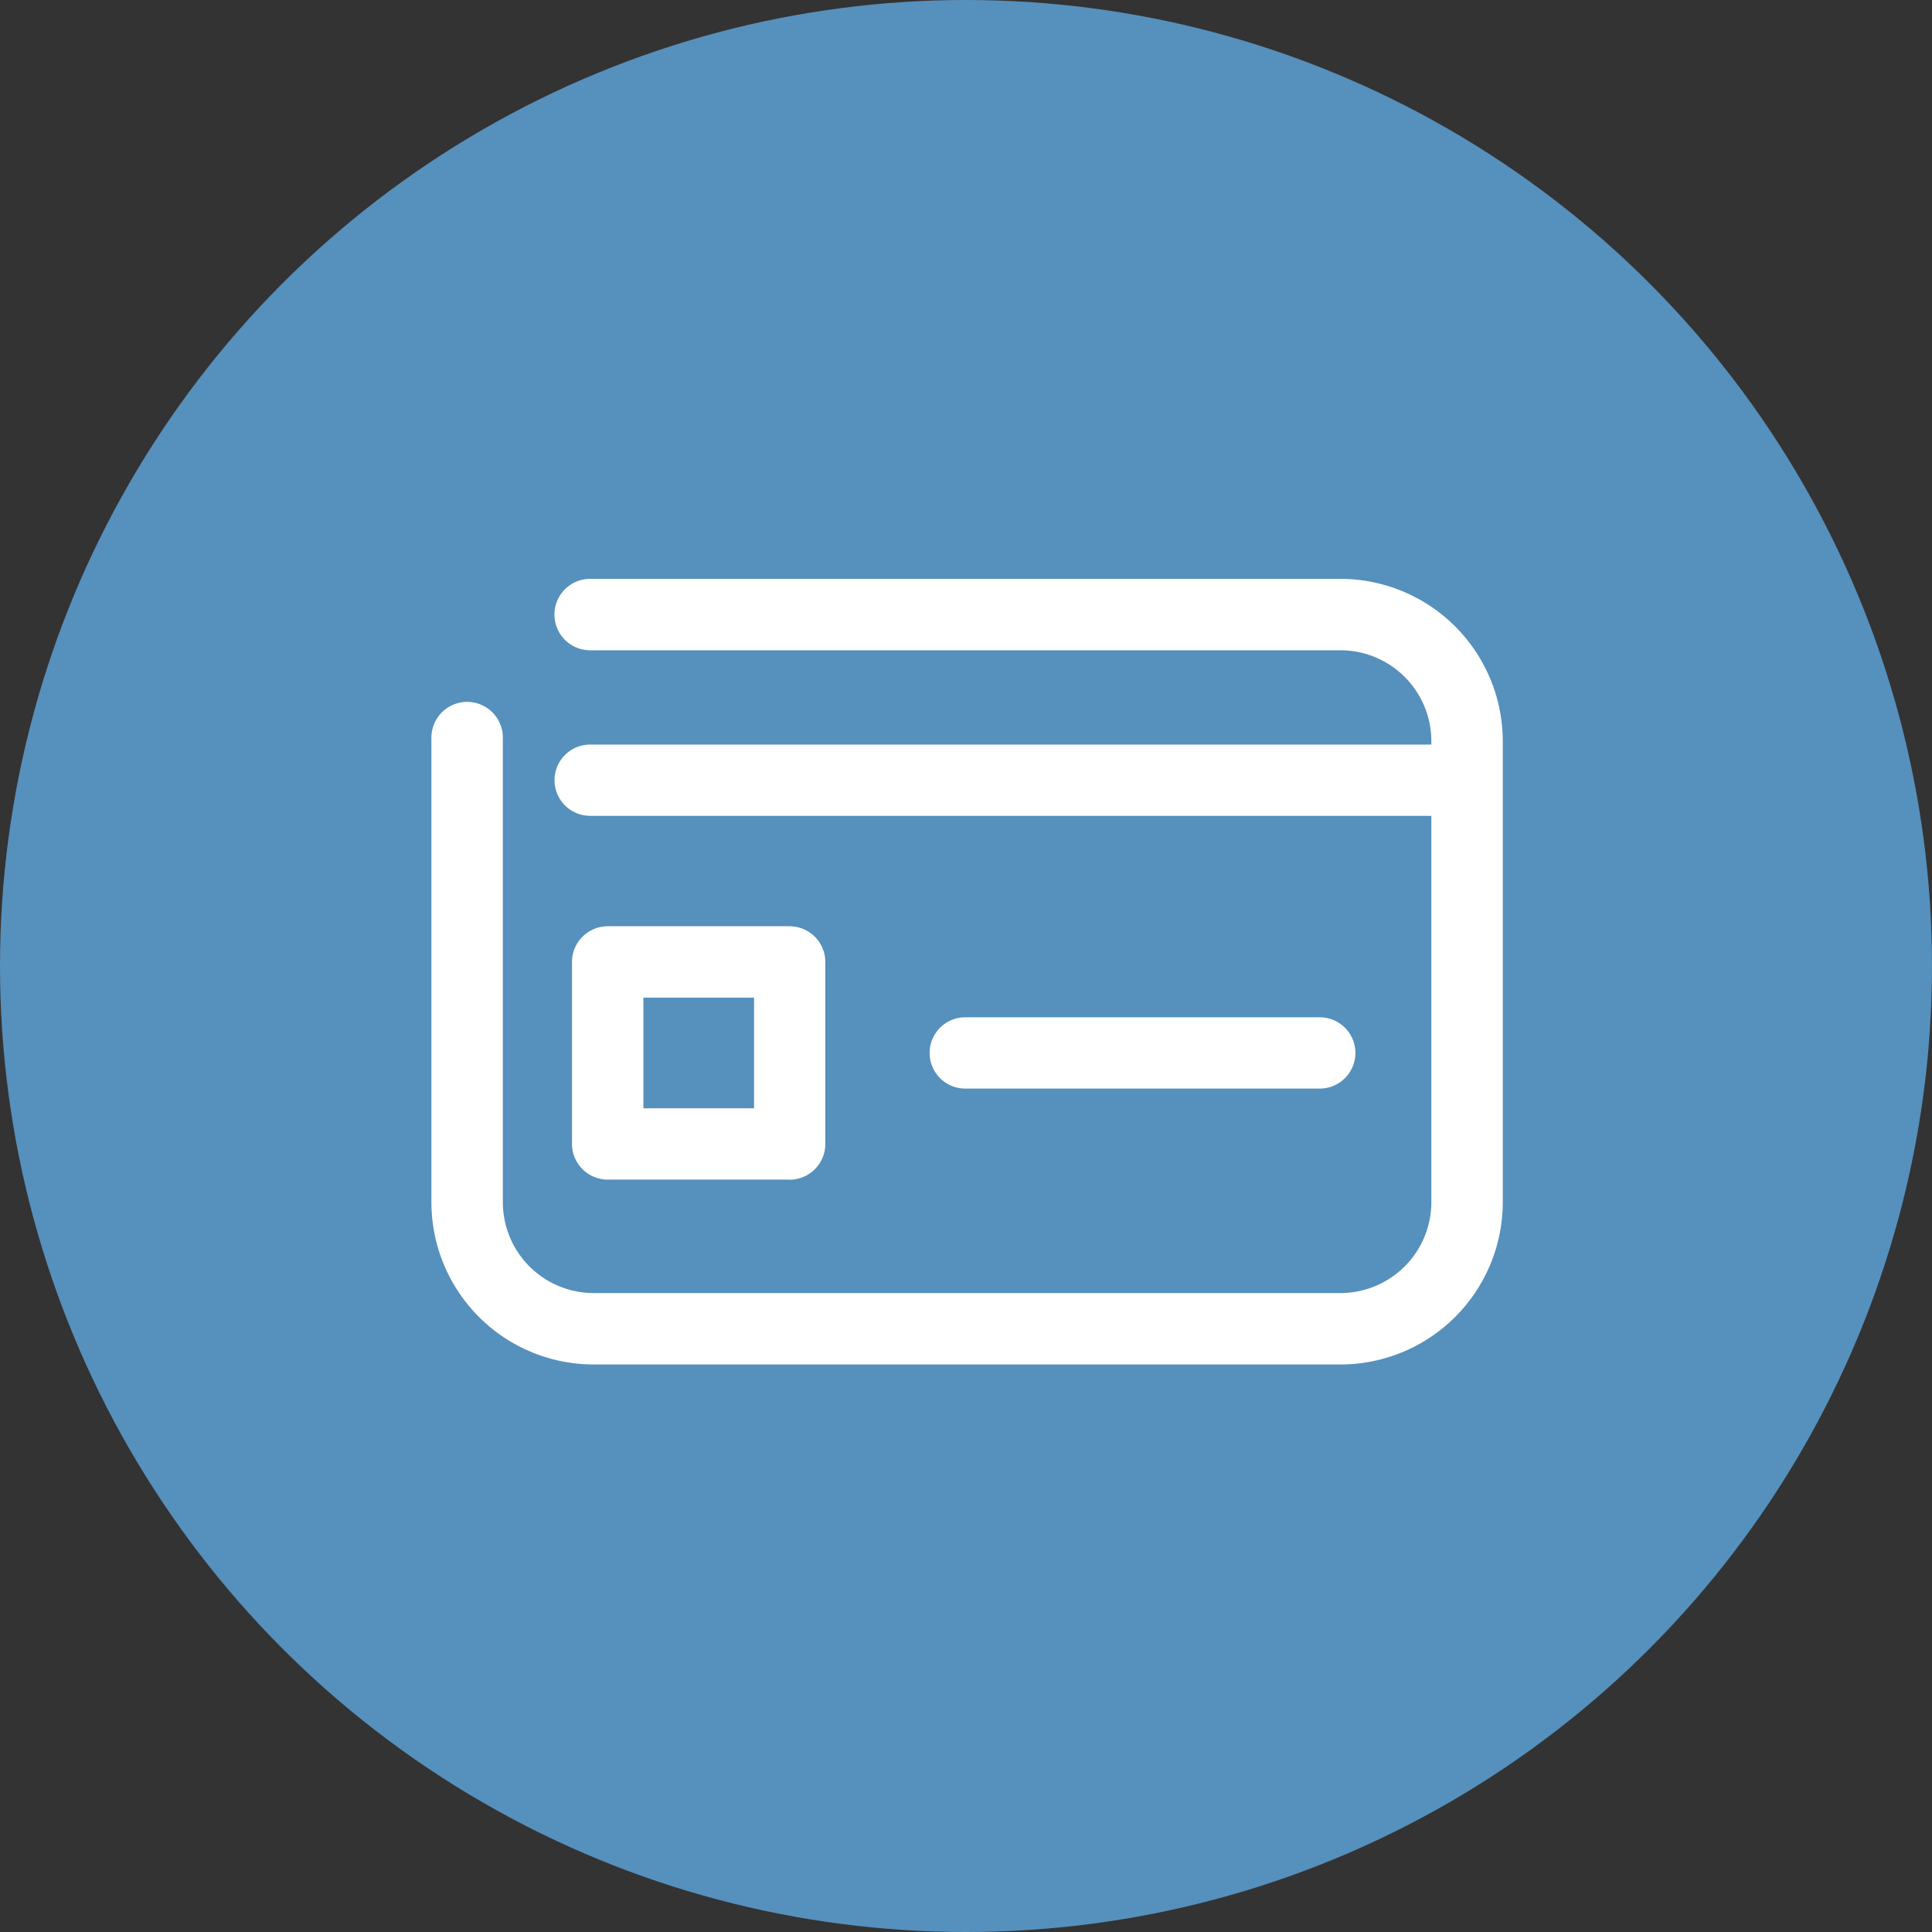
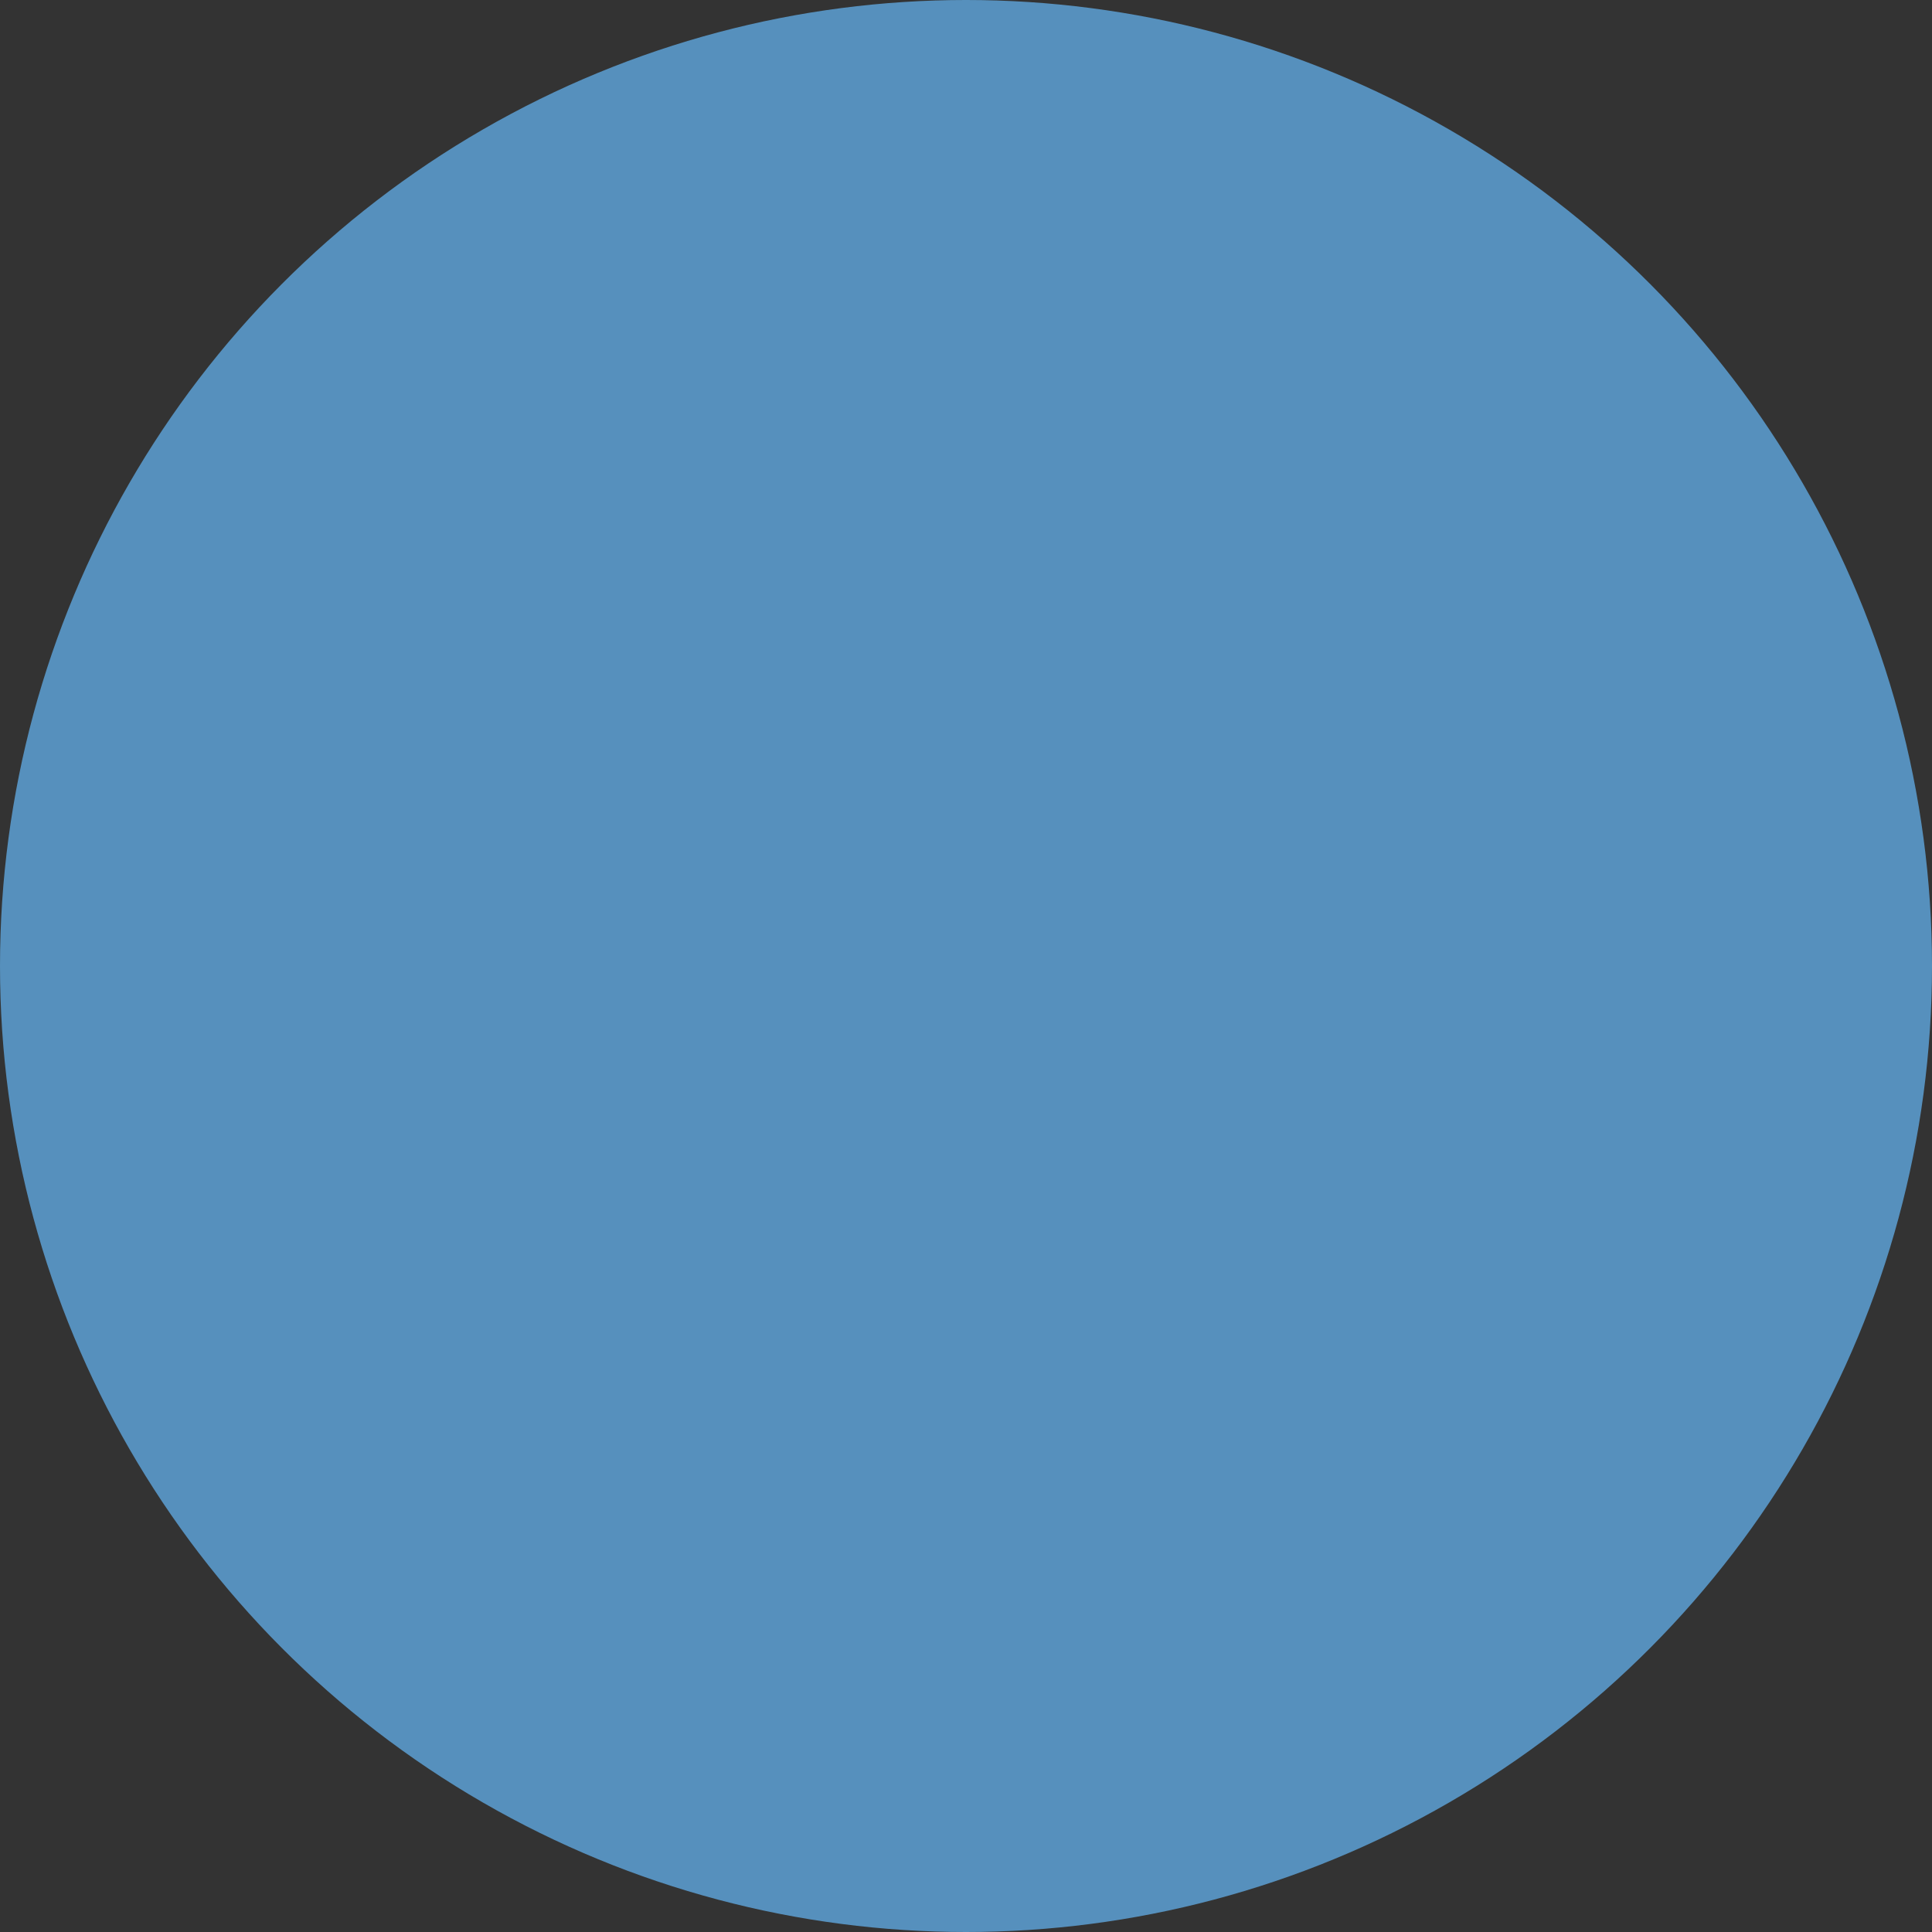
<svg xmlns="http://www.w3.org/2000/svg" width="103" height="103" viewBox="0 0 103 103">
  <rect x="0" y="0" width="103" height="103" fill="#333333" stroke="none" />
  <defs>
    <clipPath id="clip-path">
      <rect id="Rectangle_3346" data-name="Rectangle 3346" width="57.117" height="41.884" fill="#fff" />
    </clipPath>
  </defs>
  <g id="Group_2888" data-name="Group 2888" transform="translate(-2381 202)">
    <circle id="Ellipse_716" data-name="Ellipse 716" cx="51.5" cy="51.5" r="51.5" transform="translate(2381 -202)" fill="#5690bd" />
    <g id="Group_2880" data-name="Group 2880" transform="translate(2404 -171.142)">
      <g id="Group_2879" data-name="Group 2879" transform="translate(0 0)" clip-path="url(#clip-path)">
-         <path id="Path_2913" data-name="Path 2913" d="M48.468,0H8.463a1.9,1.9,0,1,0,0,3.808H48.468a4.851,4.851,0,0,1,4.841,4.841v.186H8.463a1.9,1.9,0,1,0,0,3.8H53.309v20.6a4.851,4.851,0,0,1-4.841,4.841H8.649a4.845,4.845,0,0,1-4.841-4.841V8.463A1.9,1.9,0,1,0,0,8.463V33.235a8.654,8.654,0,0,0,8.649,8.649H48.468a8.659,8.659,0,0,0,8.649-8.649V8.649A8.665,8.665,0,0,0,48.468,0M47.36,27.175a1.9,1.9,0,1,0,0-3.8h-18.9a1.9,1.9,0,1,0,0,3.8ZM11.3,22.326h5.9v5.9H11.3Zm7.8,9.707a1.907,1.907,0,0,0,1.9-1.9V20.421a1.907,1.907,0,0,0-1.9-1.9H9.394a1.907,1.907,0,0,0-1.9,1.9v9.707a1.907,1.907,0,0,0,1.9,1.9H19.1" transform="translate(0 0.002)" fill="#fff" />
-       </g>
+         </g>
    </g>
  </g>
</svg>